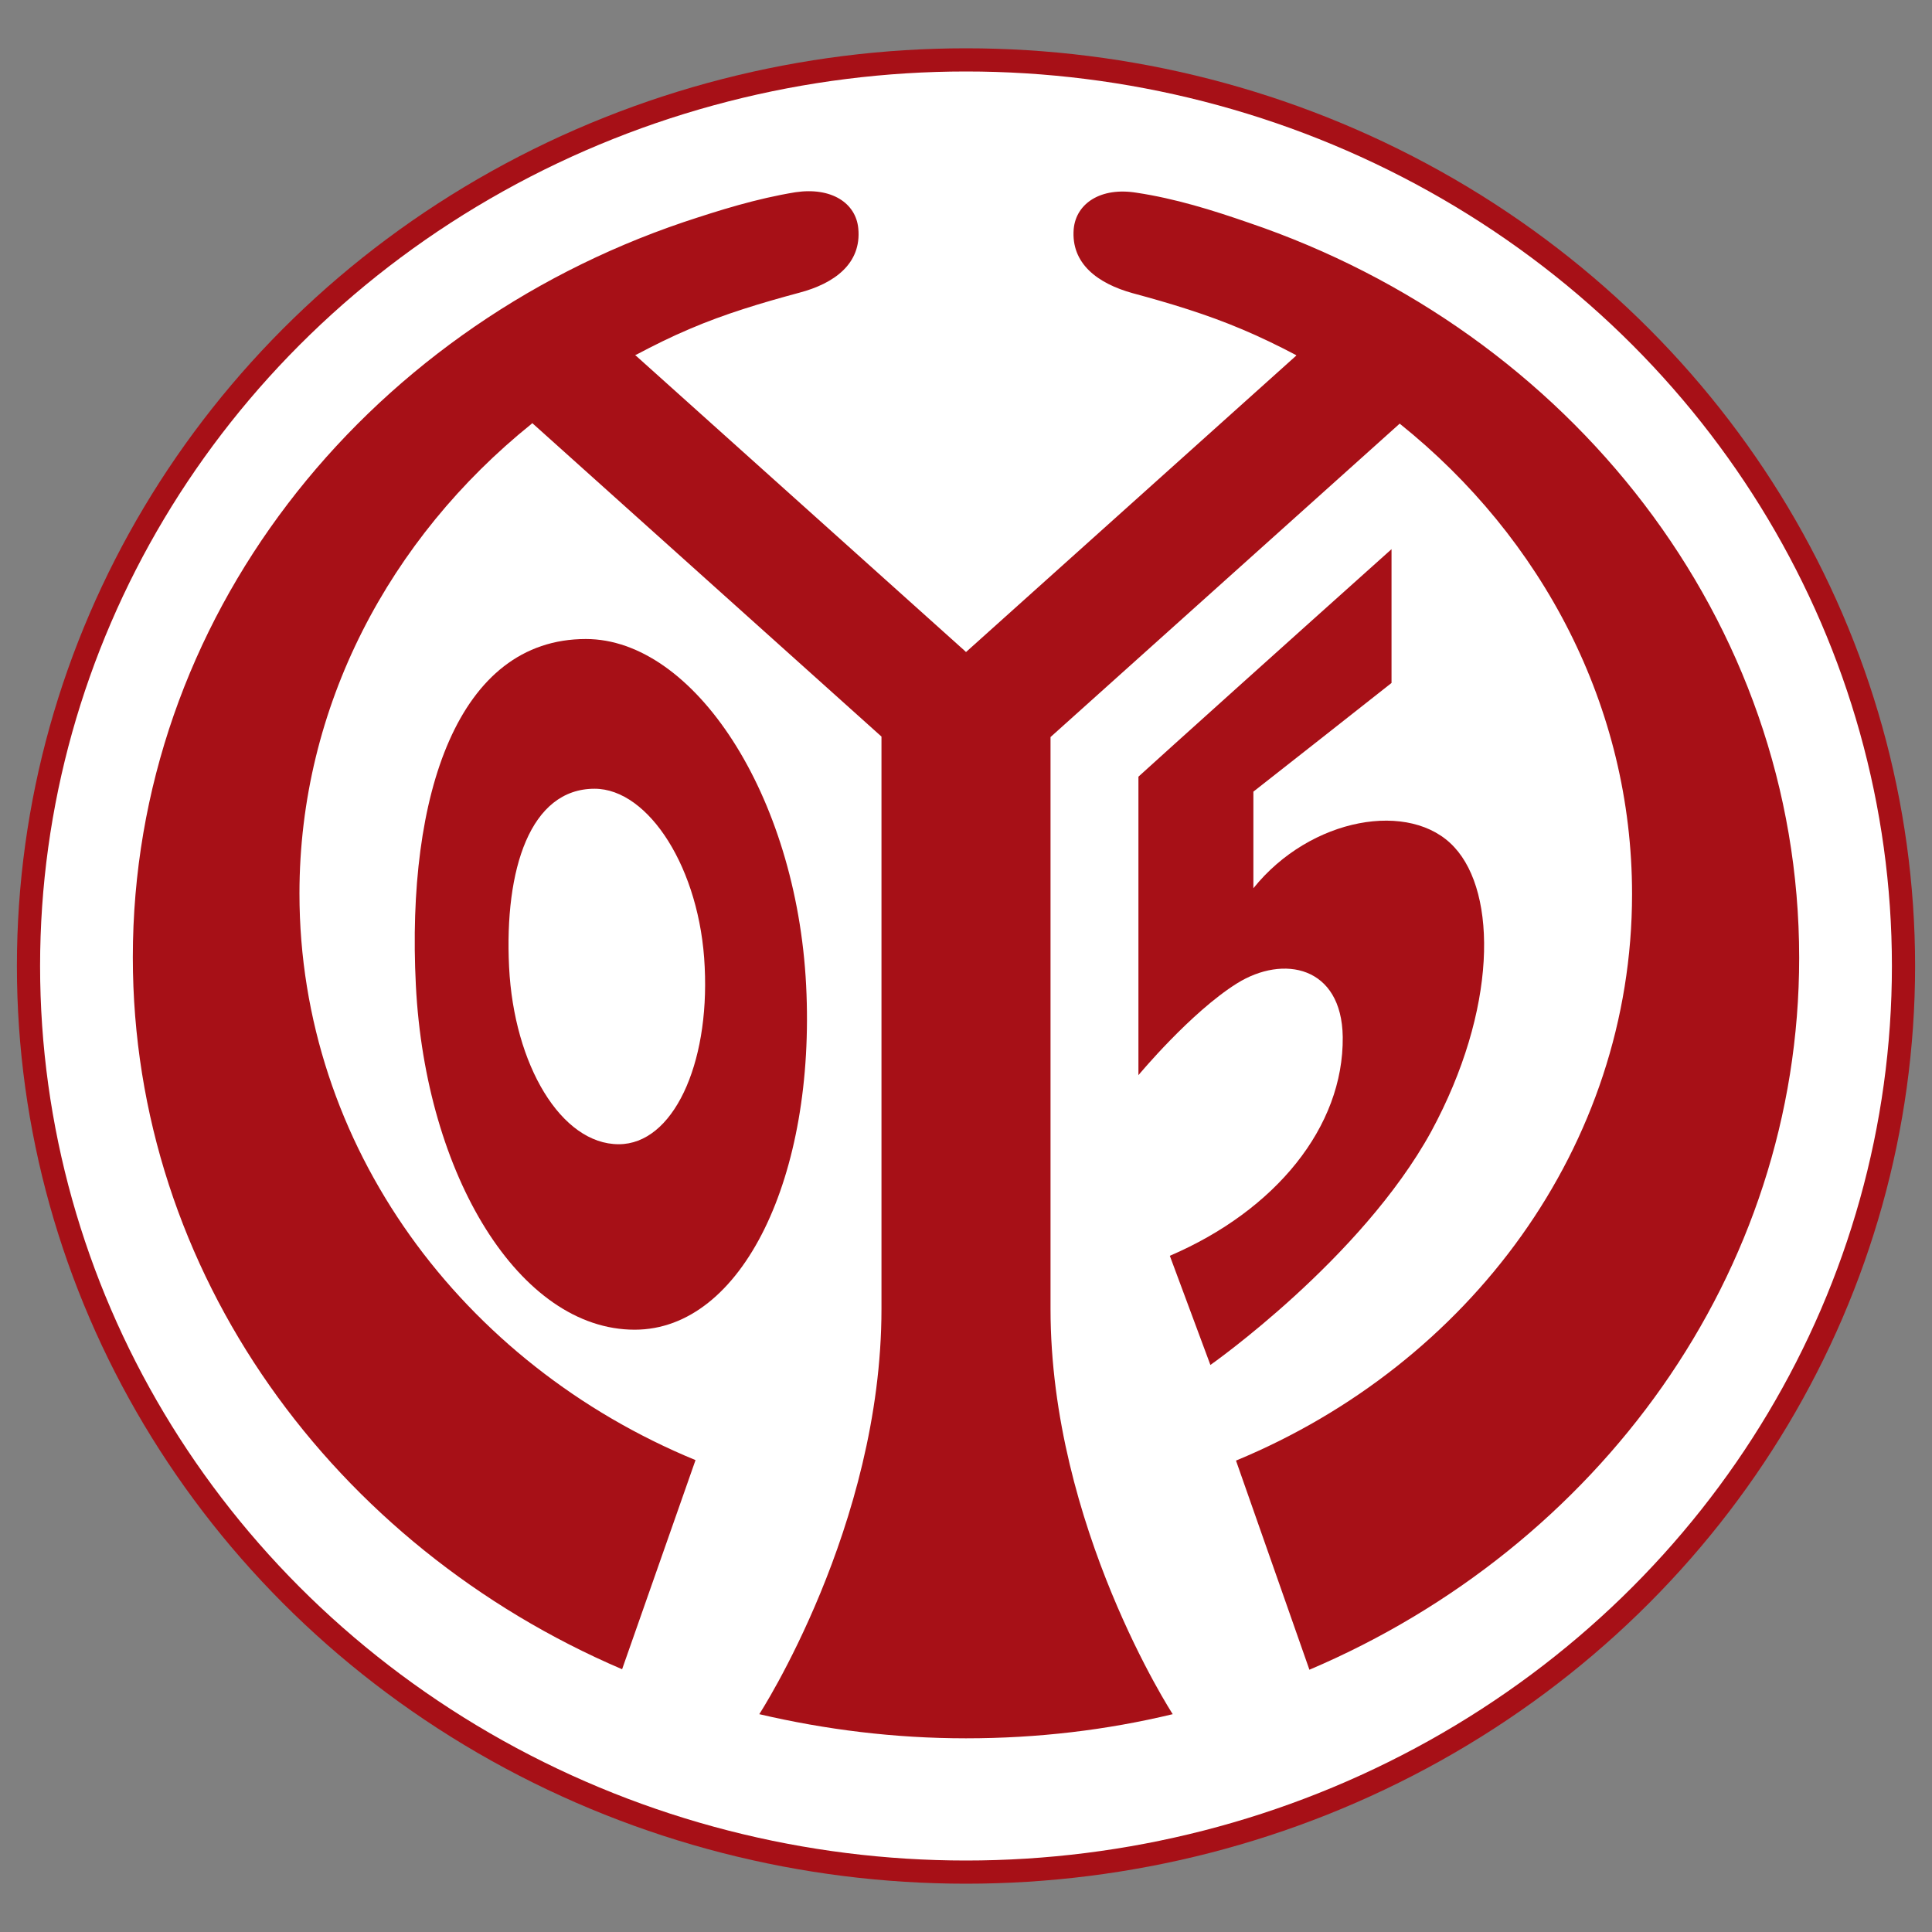
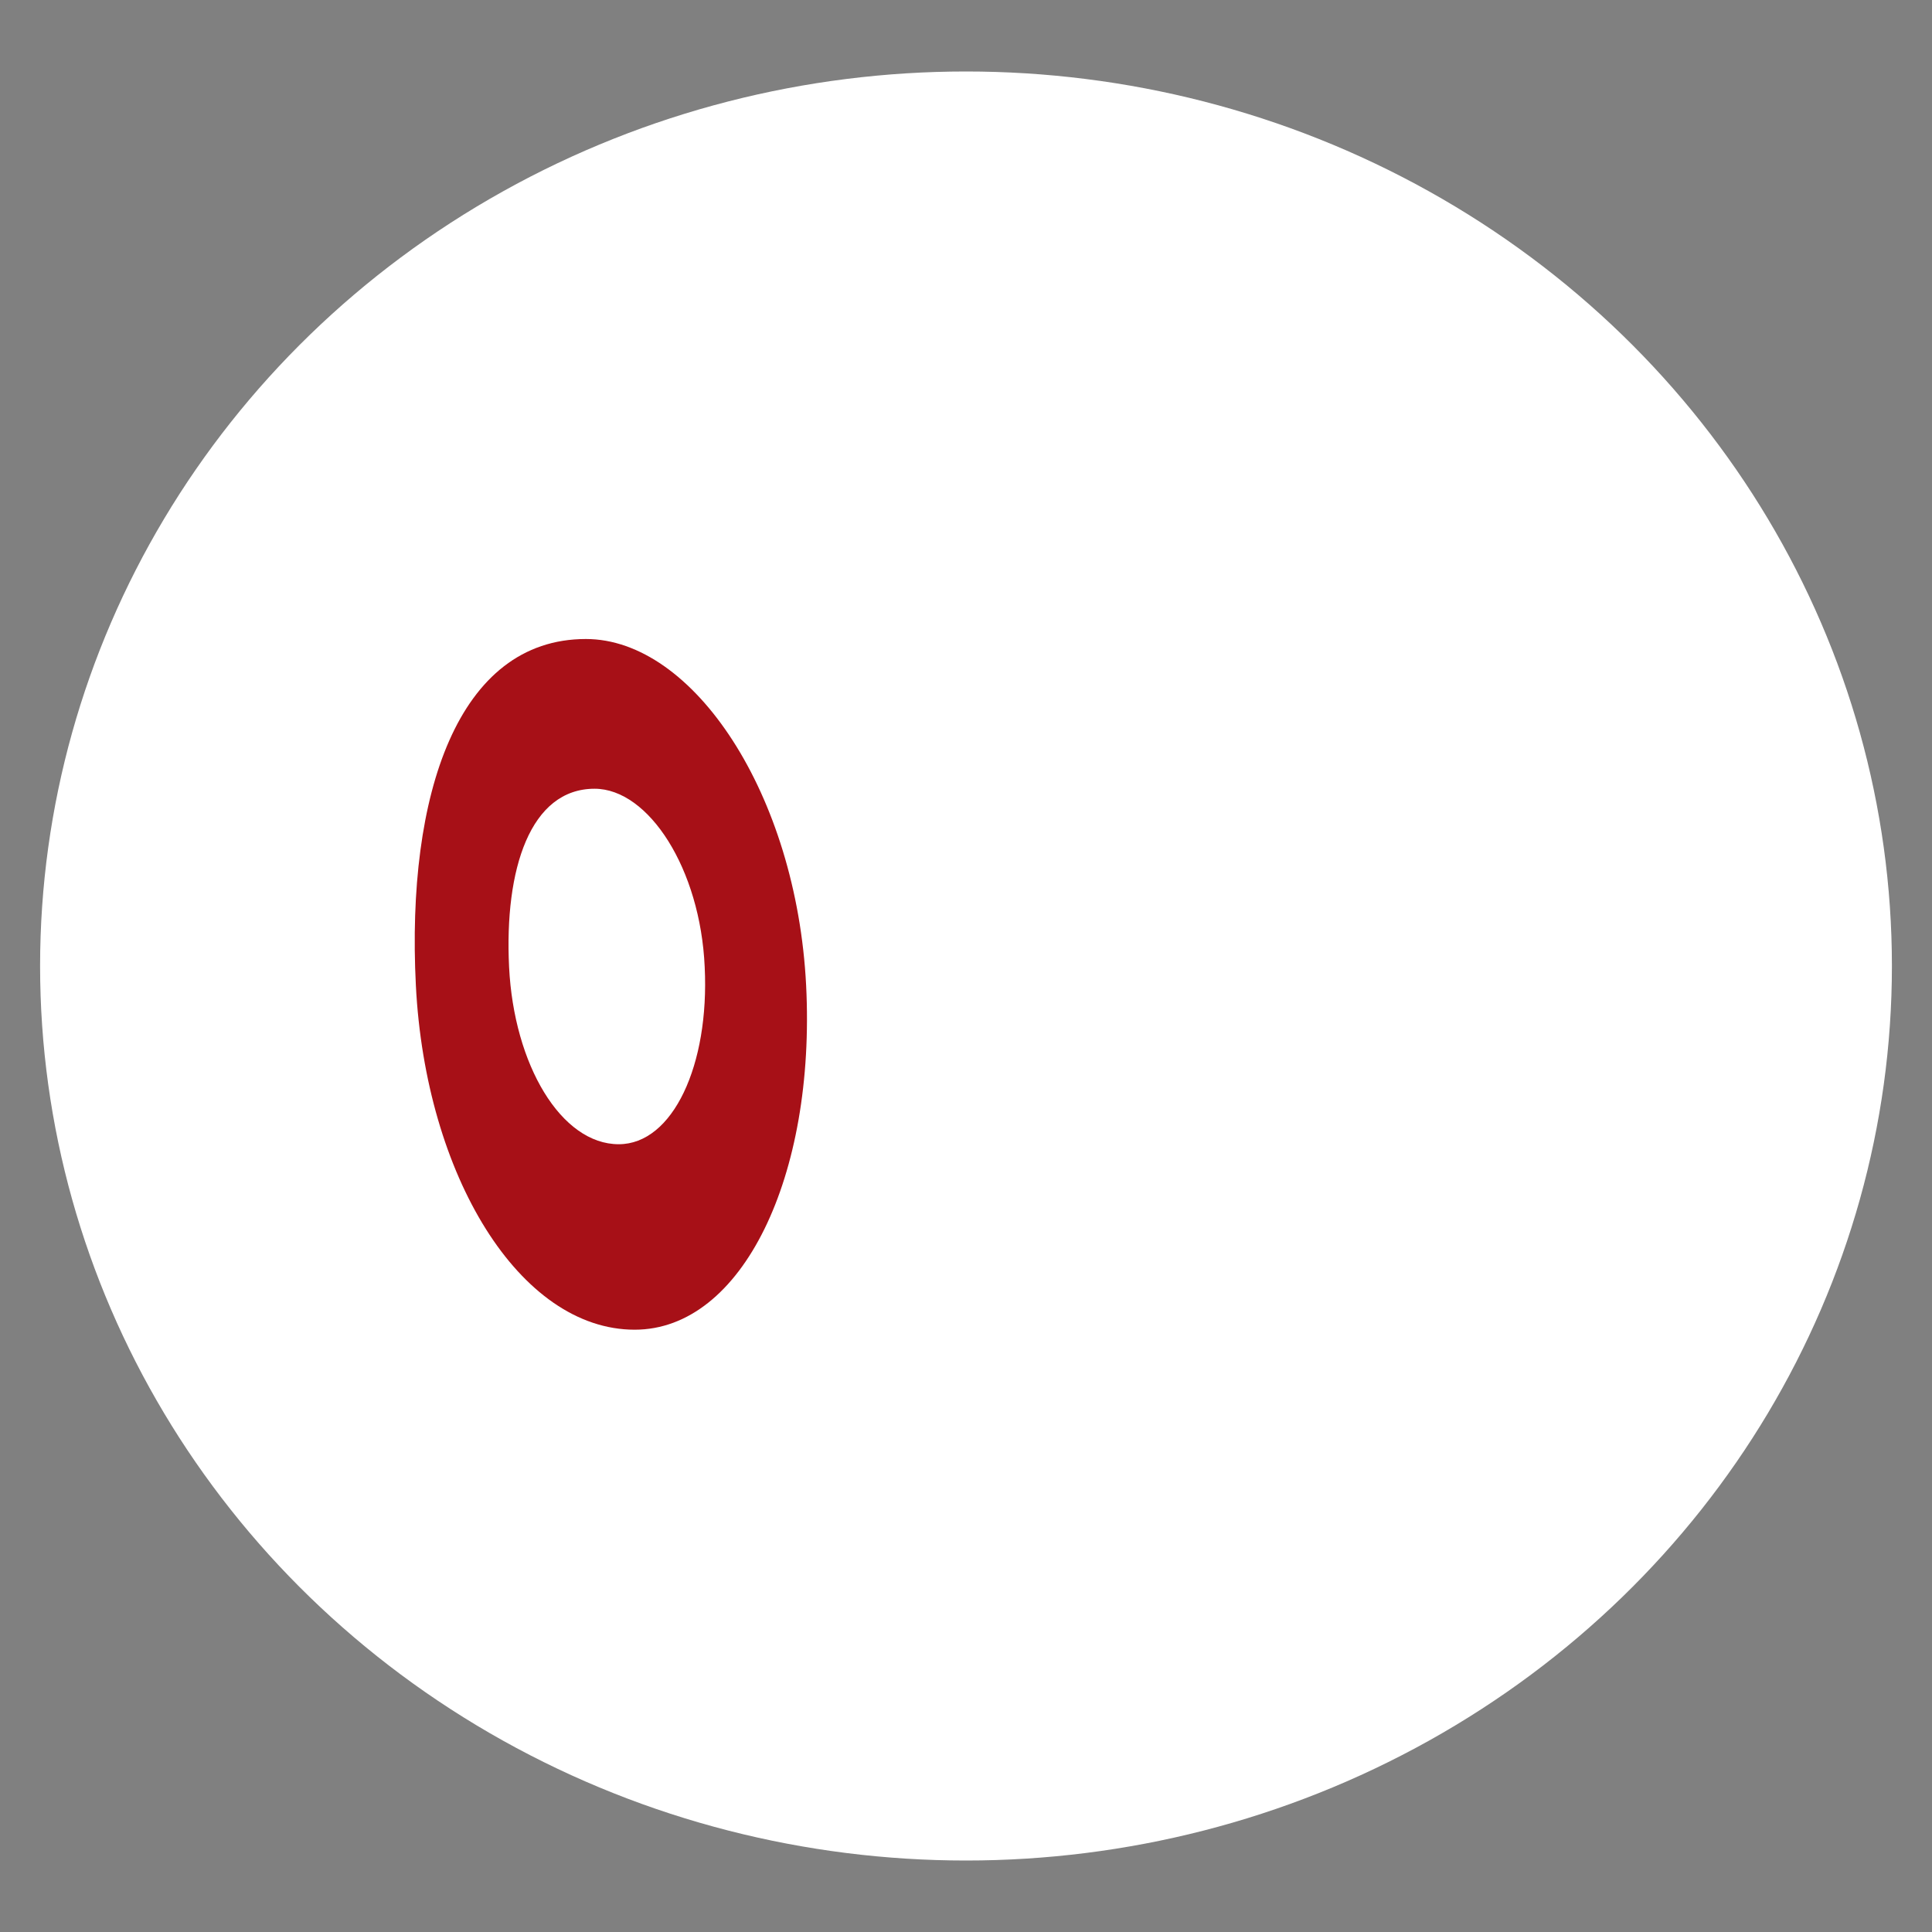
<svg xmlns="http://www.w3.org/2000/svg" version="1.1" id="Estrellas" x="0px" y="0px" viewBox="0 0 40 40" style="enable-background:new 0 0 40 40;" xml:space="preserve">
  <rect x="0" y="0" width="40" height="40" fill="#808080" stroke="none" />
  <style type="text/css">
	.st0{fill:#A71017;}
	.st1{fill:#FFFFFF;}
</style>
  <g>
-     <ellipse class="st0" cx="20" cy="20" rx="19.65" ry="19" />
    <ellipse class="st1" cx="20" cy="20" rx="19.17" ry="18.52" />
-     <path class="st0" d="M20,35.99c-1.48,0-2.91-0.18-4.28-0.5c0,0,2.53-3.89,2.53-8.39V15.25l-7.23-6.49l-0.02,0.02   c-2.93,2.36-4.8,5.84-4.8,9.72c0,5.23,3.37,9.74,8.2,11.73l-1.52,4.33C6.92,32.01,2.75,26.36,2.75,19.82c0-7,4.76-12.97,11.4-15.22   c0.75-0.25,1.52-0.49,2.32-0.62c0.74-0.11,1.25,0.22,1.3,0.75c0.07,0.73-0.5,1.14-1.22,1.33c-0.78,0.21-1.55,0.44-2.27,0.75   c-0.38,0.16-0.74,0.34-1.1,0.53l-0.03,0.01l6.83,6.13L20,13.5l6.84-6.14l-0.01-0.01c-0.36-0.19-0.73-0.37-1.11-0.53   c-0.73-0.31-1.49-0.54-2.27-0.75c-0.72-0.2-1.28-0.61-1.22-1.33c0.05-0.53,0.56-0.87,1.3-0.75c0.8,0.12,1.57,0.36,2.32,0.62   c6.64,2.25,11.4,8.22,11.4,15.22c0,6.55-4.17,12.2-10.14,14.74l-1.52-4.33c4.83-2,8.2-6.51,8.2-11.73c0-3.88-1.86-7.37-4.8-9.73   l-0.01-0.01l-7.23,6.49V27.1c0,4.5,2.53,8.39,2.53,8.39C22.91,35.82,21.48,35.99,20,35.99L20,35.99z" />
    <path class="st0" d="M16.69,20.4c0.2,3.95-1.32,7.13-3.55,7.13c-2.38,0-4.33-3.19-4.53-7.13c-0.2-3.95,0.87-7.17,3.52-7.17   C14.36,13.23,16.49,16.45,16.69,20.4z M12.31,16.33c-1.33,0-1.87,1.66-1.77,3.69c0.1,2.03,1.08,3.67,2.27,3.67   c1.12,0,1.88-1.64,1.78-3.67C14.5,17.99,13.43,16.33,12.31,16.33z" />
-     <path class="st0" d="M24.22,26l0.84,2.26c0,0,3.12-2.19,4.57-4.83C31,20.9,31,18.5,30.11,17.54c-0.9-0.98-2.98-0.62-4.16,0.85v-2   c0.89-0.7,1.9-1.49,2.86-2.25v-2.77c-2.19,1.96-4.68,4.2-5.24,4.71c0,0.72,0,3.56,0,6.18c0,0,1.08-1.3,2.04-1.9   c0.96-0.6,2.17-0.36,2.19,1.11C27.82,23.33,26.41,25.06,24.22,26z" />
  </g>
</svg>